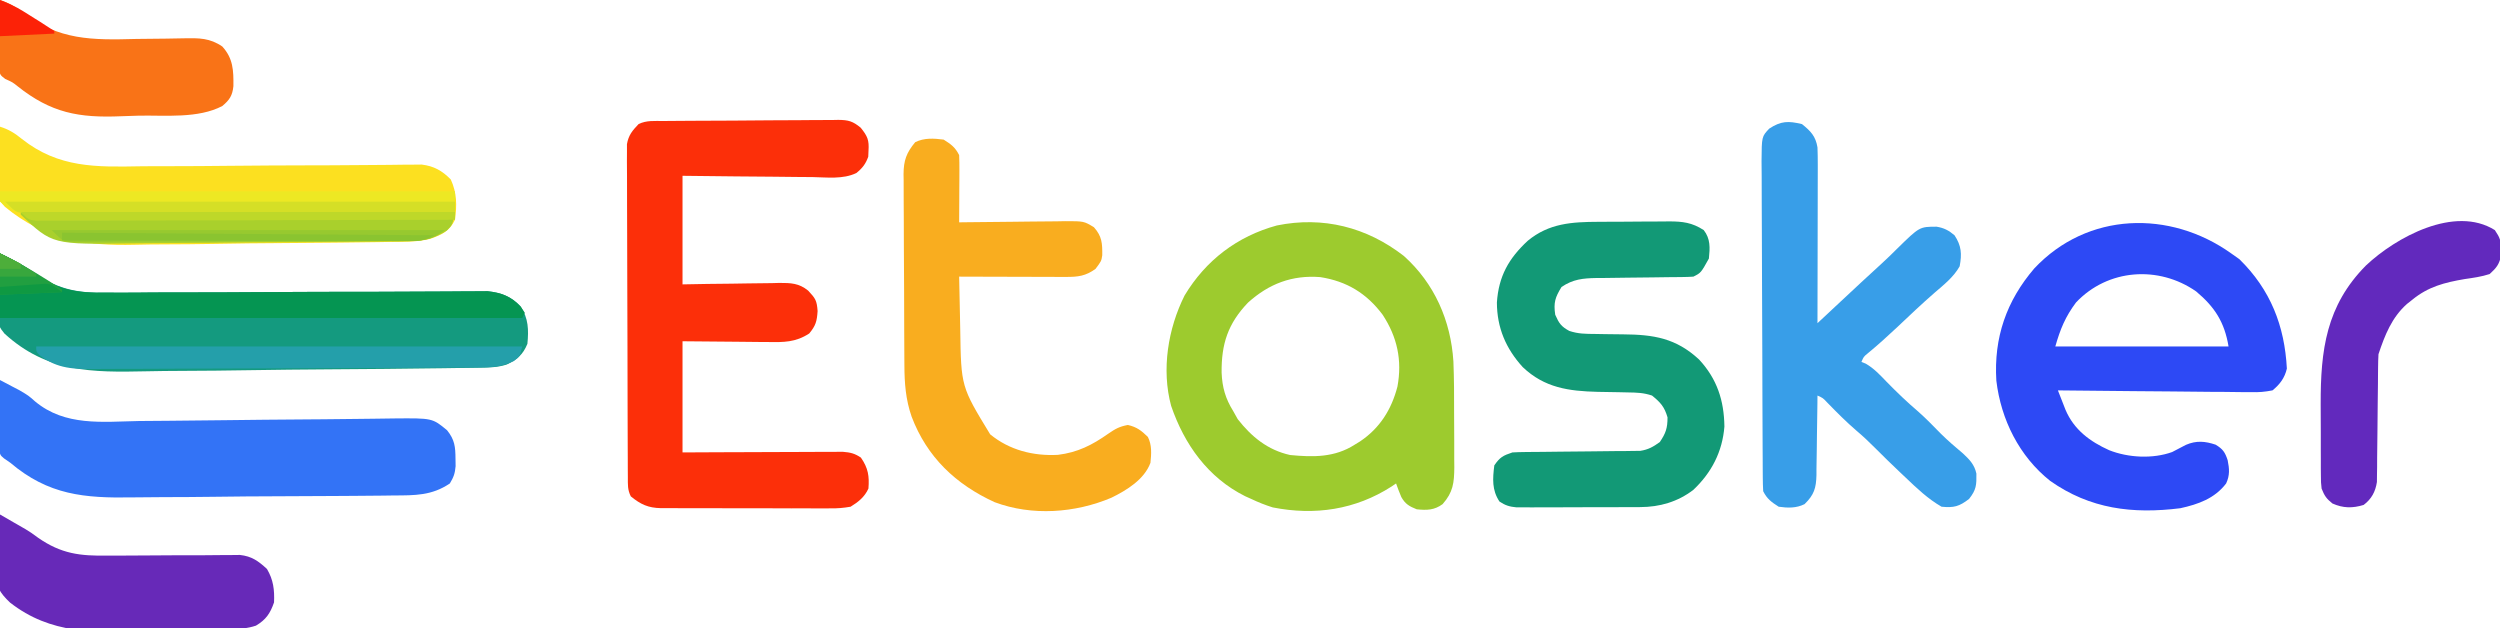
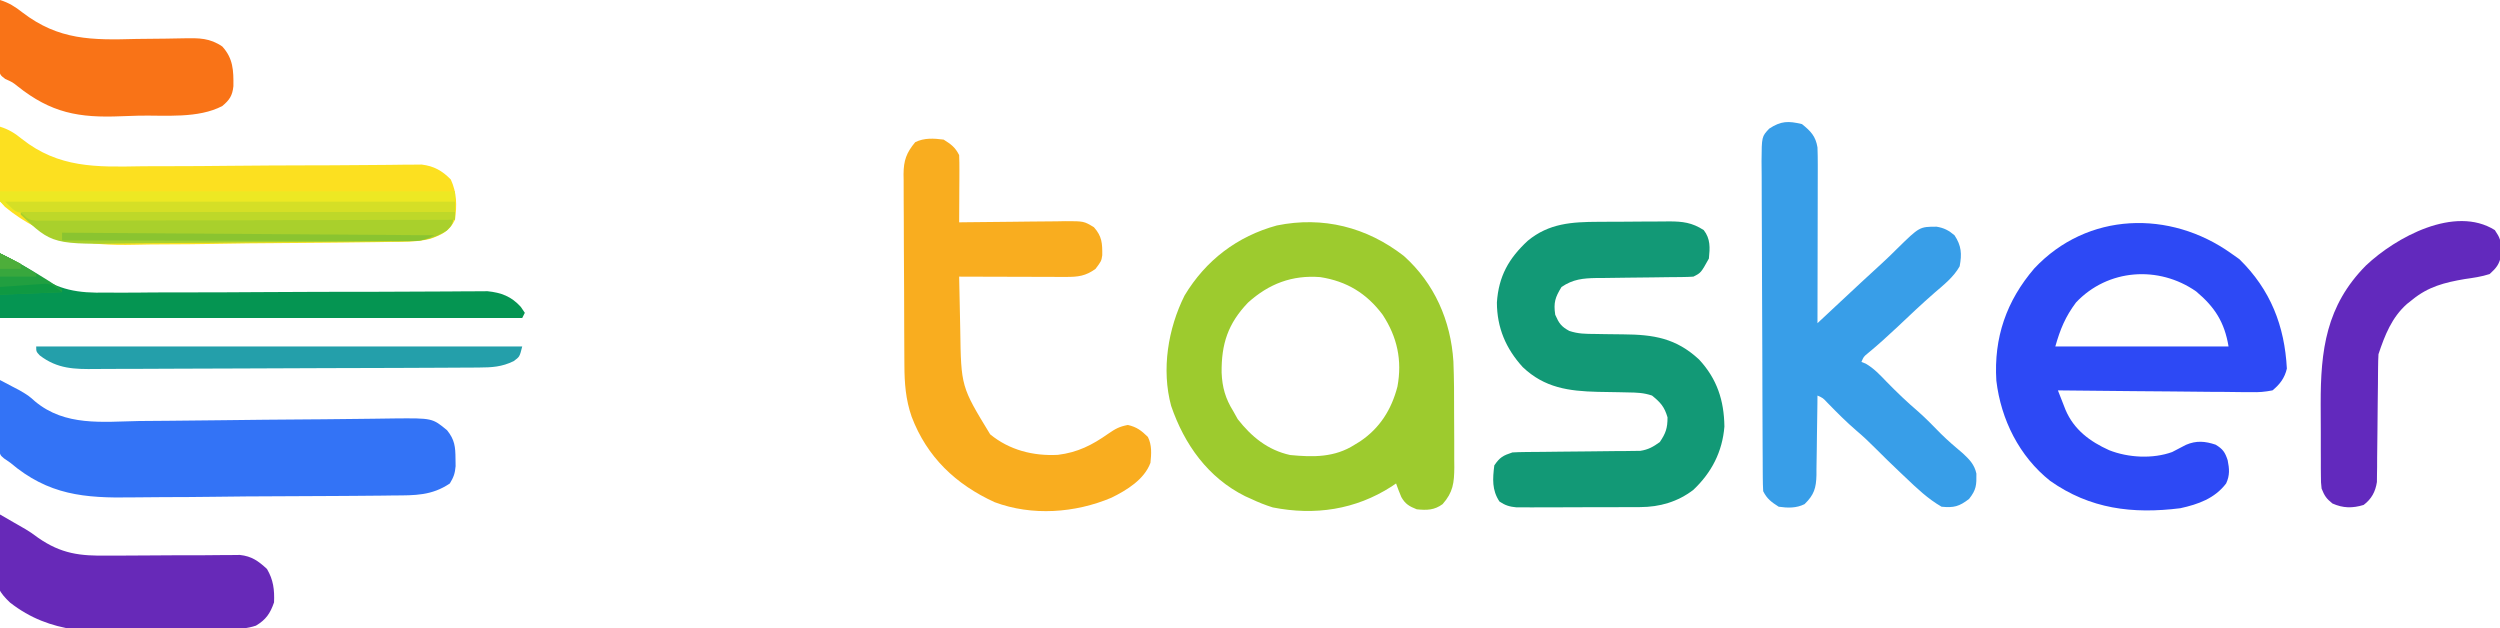
<svg xmlns="http://www.w3.org/2000/svg" version="1.1" width="967" height="243">
-   <path d="M0 0 C0.782 -0.008 1.565 -0.016 2.371 -0.025 C4.965 -0.05 7.56 -0.066 10.155 -0.081 C11.041 -0.086 11.926 -0.091 12.839 -0.097 C17.526 -0.123 22.213 -0.143 26.9 -0.157 C31.742 -0.174 36.584 -0.219 41.426 -0.27 C45.149 -0.303 48.871 -0.315 52.593 -0.32 C54.379 -0.327 56.163 -0.342 57.948 -0.366 C60.448 -0.398 62.946 -0.398 65.445 -0.391 C66.182 -0.407 66.918 -0.423 67.676 -0.44 C71.628 -0.392 73.257 0.061 76.352 2.604 C78.992 5.914 79.626 7.356 79.354 11.505 C79.322 12.265 79.29 13.024 79.257 13.806 C78.271 16.607 76.955 18.281 74.636 20.13 C69.44 22.618 63.252 21.788 57.612 21.681 C56.163 21.672 54.715 21.665 53.266 21.66 C49.468 21.641 45.671 21.592 41.873 21.536 C37.309 21.476 32.744 21.453 28.179 21.424 C21.258 21.376 14.338 21.28 7.417 21.193 C7.417 35.053 7.417 48.913 7.417 63.193 C10.596 63.135 13.774 63.077 17.05 63.017 C20.137 62.978 23.225 62.948 26.313 62.918 C28.455 62.893 30.597 62.859 32.738 62.816 C35.821 62.755 38.903 62.727 41.987 62.705 C42.94 62.679 43.894 62.653 44.876 62.626 C49.353 62.625 52.441 62.716 56.006 65.598 C58.855 68.665 59.353 69.352 59.667 73.505 C59.396 77.492 58.954 79.148 56.417 82.193 C51.111 85.646 46.531 85.59 40.425 85.486 C39.585 85.483 38.746 85.48 37.881 85.477 C34.768 85.461 31.655 85.419 28.542 85.38 C21.57 85.318 14.599 85.257 7.417 85.193 C7.417 99.383 7.417 113.573 7.417 128.193 C12.063 128.17 16.708 128.146 21.495 128.123 C24.439 128.112 27.383 128.103 30.327 128.095 C34.999 128.083 39.672 128.069 44.344 128.042 C48.111 128.02 51.878 128.008 55.645 128.003 C57.082 127.999 58.519 127.992 59.956 127.981 C61.969 127.967 63.983 127.966 65.996 127.966 C67.142 127.961 68.288 127.957 69.468 127.952 C72.389 128.191 74.003 128.572 76.417 130.193 C79.248 134.294 79.709 137.374 79.327 142.166 C77.875 145.401 75.388 147.39 72.417 149.193 C69.596 149.674 67.386 149.87 64.579 149.824 C63.817 149.831 63.055 149.838 62.27 149.846 C59.767 149.862 57.264 149.843 54.76 149.822 C53.012 149.823 51.264 149.825 49.516 149.829 C45.857 149.832 42.2 149.817 38.541 149.79 C33.86 149.756 29.181 149.762 24.5 149.78 C20.891 149.791 17.283 149.782 13.675 149.767 C11.949 149.762 10.224 149.762 8.498 149.769 C6.083 149.774 3.67 149.754 1.255 149.726 C0.547 149.733 -0.161 149.739 -0.89 149.746 C-5.876 149.651 -8.739 148.318 -12.583 145.193 C-13.883 142.594 -13.718 140.696 -13.73 137.785 C-13.738 136.637 -13.745 135.488 -13.752 134.305 C-13.755 133.039 -13.757 131.773 -13.76 130.469 C-13.767 129.127 -13.773 127.785 -13.78 126.443 C-13.798 122.792 -13.808 119.141 -13.816 115.49 C-13.822 113.21 -13.828 110.929 -13.834 108.649 C-13.853 101.515 -13.867 94.381 -13.875 87.247 C-13.885 79.01 -13.912 70.773 -13.952 62.535 C-13.982 56.17 -13.997 49.805 -14 43.439 C-14.003 39.637 -14.012 35.835 -14.037 32.032 C-14.06 28.454 -14.064 24.877 -14.054 21.299 C-14.053 19.361 -14.072 17.424 -14.092 15.487 C-14.085 14.33 -14.078 13.174 -14.071 11.982 C-14.073 10.979 -14.076 9.976 -14.078 8.942 C-13.446 5.433 -12.016 3.749 -9.583 1.193 C-6.534 -0.332 -3.347 0.019 0 0 Z " fill="#FC2F09" transform="translate(256.583,46.807)" />
  <path d="M0 0 C1.052 0.743 2.104 1.485 3.188 2.25 C15.225 14.02 20.699 28.047 21.559 44.578 C20.727 48.186 18.831 50.701 16 53 C12.995 53.578 10.806 53.766 7.813 53.681 C7.003 53.682 6.193 53.683 5.358 53.684 C2.689 53.68 0.023 53.633 -2.645 53.586 C-4.498 53.575 -6.352 53.566 -8.206 53.56 C-13.077 53.537 -17.948 53.478 -22.819 53.412 C-27.793 53.351 -32.766 53.323 -37.74 53.293 C-47.494 53.229 -57.247 53.126 -67 53 C-66.374 54.61 -65.744 56.219 -65.112 57.827 C-64.586 59.171 -64.586 59.171 -64.05 60.542 C-60.765 68.234 -54.625 72.768 -47.199 76.125 C-39.852 79.048 -30.337 79.57 -22.816 76.848 C-21.027 75.932 -19.244 75.004 -17.469 74.062 C-13.477 72.344 -10.068 72.638 -6 74 C-3.187 75.688 -2.35 76.935 -1.336 80.02 C-0.665 83.357 -0.473 85.87 -1.934 89 C-6.356 94.813 -12.711 97.059 -19.652 98.582 C-38.095 100.885 -54.541 98.9 -70 88 C-81.966 78.496 -89.028 64.275 -90.812 49.25 C-91.841 32.564 -86.898 18.378 -76.121 5.809 C-55.554 -16.088 -23.651 -16.86 0 0 Z M-60 19 C-64.131 24.537 -66.079 29.275 -68 36 C-45.89 36 -23.78 36 -1 36 C-2.555 26.668 -6.281 20.8 -13.527 14.727 C-28.008 4.616 -47.703 5.959 -60 19 Z " fill="#2D49F5" transform="translate(863,98)" />
  <path d="M0 0 C11.861 10.607 18.183 25.07 19.178 40.821 C19.442 47.528 19.471 54.232 19.446 60.943 C19.437 64.52 19.467 68.095 19.498 71.672 C19.5 73.958 19.499 76.245 19.496 78.531 C19.507 79.594 19.519 80.656 19.53 81.751 C19.473 87.811 19.059 91.391 15 96 C11.795 98.351 8.901 98.398 5 98 C2.155 96.875 0.527 95.949 -0.977 93.242 C-1.721 91.523 -2.368 89.763 -3 88 C-3.571 88.387 -4.142 88.773 -4.73 89.172 C-18.738 98.169 -34.4 100.488 -50.699 97.27 C-53.597 96.36 -56.26 95.305 -59 94 C-59.781 93.649 -60.562 93.299 -61.367 92.938 C-75.751 85.77 -84.899 72.901 -90 58 C-93.815 43.932 -91.203 28.094 -84.812 15.312 C-76.619 1.657 -64.395 -7.61 -49.129 -11.785 C-31.305 -15.437 -14.352 -11.158 0 0 Z M-60.262 18.043 C-68.033 26.159 -70.597 34.026 -70.478 45.164 C-70.235 50.881 -68.995 55.174 -66 60 C-65.422 61.031 -64.845 62.062 -64.25 63.125 C-58.879 69.987 -52.633 75.083 -44 77 C-35.1 77.869 -26.762 77.993 -19 73 C-18.305 72.576 -17.61 72.152 -16.895 71.715 C-9.259 66.572 -4.767 59.388 -2.469 50.535 C-0.59 40.372 -2.534 31.373 -8.188 22.75 C-14.399 14.438 -22.09 9.788 -32.312 8.188 C-43.205 7.327 -52.208 10.768 -60.262 18.043 Z " fill="#9DCB2E" transform="translate(543,99)" />
-   <path d="M0 0 C4.111 1.949 7.98 3.882 11.679 6.537 C21.625 13.627 29.061 15.438 41.127 15.179 C42.773 15.182 44.42 15.188 46.066 15.199 C50.483 15.215 54.899 15.172 59.316 15.117 C63.96 15.071 68.603 15.085 73.247 15.093 C82.026 15.099 90.803 15.057 99.581 14.996 C115.319 14.887 131.057 14.866 146.795 14.855 C152.311 14.85 157.826 14.825 163.342 14.783 C166.77 14.759 170.198 14.747 173.625 14.737 C175.211 14.73 176.796 14.718 178.382 14.7 C180.551 14.675 182.719 14.67 184.888 14.669 C186.1 14.66 187.311 14.652 188.56 14.643 C193.775 15.184 197.686 16.617 201.375 20.5 C204.413 25.174 204.524 29.586 204 35 C202.254 39.227 200.075 41.012 196 43 C192.43 44.159 188.995 44.164 185.258 44.221 C184.581 44.233 183.903 44.244 183.205 44.256 C180.936 44.293 178.667 44.322 176.397 44.352 C174.769 44.376 173.141 44.4 171.512 44.425 C156.595 44.642 141.677 44.763 126.759 44.859 C116.745 44.925 106.733 45.02 96.72 45.187 C87.969 45.332 79.22 45.424 70.468 45.452 C65.846 45.469 61.228 45.51 56.608 45.617 C35.577 46.081 18.191 46.085 1.713 31.012 C-1.839 26.84 -2.341 22.798 -2.021 17.373 C-1.829 16.116 -1.636 14.858 -1.438 13.562 C-1.334 12.247 -1.23 10.932 -1.123 9.576 C-0.854 6.358 -0.481 3.192 0 0 Z " fill="#149A7F" transform="translate(0,98)" />
  <path d="M0 0 C3.427 2.757 5.282 4.686 6 9 C6.088 11.231 6.118 13.464 6.114 15.696 C6.114 16.36 6.114 17.024 6.114 17.708 C6.113 19.894 6.106 22.08 6.098 24.266 C6.096 25.784 6.094 27.303 6.093 28.822 C6.09 32.814 6.08 36.805 6.069 40.797 C6.058 44.872 6.054 48.948 6.049 53.023 C6.038 61.016 6.021 69.008 6 77 C6.419 76.609 6.838 76.217 7.27 75.814 C9.206 74.006 11.142 72.198 13.078 70.391 C13.737 69.775 14.396 69.16 15.075 68.526 C20.342 63.608 25.613 58.695 30.938 53.84 C32.987 51.96 34.977 50.038 36.938 48.066 C45.487 39.695 45.487 39.695 52.059 39.684 C54.948 40.154 56.778 41.115 59 43 C61.7 47.051 61.891 50.243 61 55 C58.66 59.18 54.873 62.146 51.285 65.238 C46.368 69.521 41.644 73.997 36.912 78.482 C33.151 82.031 29.342 85.466 25.35 88.754 C23.863 89.979 23.863 89.979 23 92 C23.812 92.319 23.812 92.319 24.641 92.645 C27.853 94.49 30.206 97.04 32.75 99.688 C36.722 103.746 40.747 107.611 45.074 111.293 C48.111 113.984 50.912 116.903 53.758 119.793 C56.481 122.473 59.34 124.95 62.273 127.395 C64.815 129.758 66.727 131.729 67.469 135.184 C67.53 139.604 67.467 141.41 64.625 145 C60.81 147.907 58.813 148.463 54 148 C48.702 144.942 44.47 140.895 40.062 136.688 C39.385 136.049 38.708 135.41 38.01 134.752 C34.705 131.624 31.445 128.459 28.238 125.23 C25.944 122.923 23.618 120.719 21.125 118.625 C17.166 115.223 13.521 111.56 9.883 107.82 C8.122 105.936 8.122 105.936 6 105 C5.991 106.095 5.981 107.189 5.972 108.317 C5.932 112.39 5.866 116.461 5.792 120.533 C5.764 122.294 5.743 124.054 5.729 125.815 C5.708 128.35 5.661 130.883 5.609 133.418 C5.608 134.593 5.608 134.593 5.606 135.792 C5.473 140.758 4.717 143.391 1 147 C-2.202 148.601 -5.526 148.499 -9 148 C-11.81 146.206 -13.509 144.981 -15 142 C-15.104 140.2 -15.144 138.395 -15.154 136.592 C-15.163 135.444 -15.171 134.296 -15.18 133.113 C-15.184 131.846 -15.188 130.58 -15.193 129.276 C-15.201 127.934 -15.209 126.592 -15.218 125.25 C-15.244 120.838 -15.259 116.425 -15.273 112.012 C-15.279 110.493 -15.284 108.975 -15.29 107.456 C-15.311 101.14 -15.33 94.823 -15.341 88.507 C-15.357 79.452 -15.391 70.397 -15.448 61.342 C-15.486 54.977 -15.506 48.612 -15.511 42.247 C-15.515 38.444 -15.527 34.642 -15.559 30.839 C-15.589 27.261 -15.596 23.684 -15.584 20.106 C-15.584 18.169 -15.608 16.231 -15.633 14.294 C-15.565 4.821 -15.565 4.821 -12.651 1.743 C-8.105 -1.246 -5.238 -1.264 0 0 Z " fill="#389EE8" transform="translate(697,48)" />
  <path d="M0 0 C1.464 -0.009 1.464 -0.009 2.958 -0.017 C5.015 -0.027 7.073 -0.033 9.13 -0.037 C12.271 -0.047 15.411 -0.078 18.551 -0.109 C20.555 -0.116 22.559 -0.121 24.562 -0.125 C25.497 -0.137 26.432 -0.15 27.394 -0.162 C32.617 -0.145 36.265 0.271 40.781 3.203 C43.416 6.556 43.208 10.078 42.781 14.203 C39.704 19.742 39.704 19.742 36.781 21.203 C35.363 21.306 33.94 21.349 32.519 21.361 C31.637 21.371 30.756 21.381 29.848 21.392 C28.892 21.399 27.937 21.407 26.953 21.414 C24.936 21.442 22.919 21.471 20.902 21.5 C17.718 21.541 14.534 21.578 11.35 21.604 C8.28 21.632 5.211 21.678 2.141 21.727 C1.194 21.73 0.246 21.733 -0.729 21.736 C-5.936 21.833 -9.767 22.196 -14.219 25.203 C-16.688 29.215 -17.358 31.272 -16.656 35.953 C-15.183 39.284 -14.363 40.488 -11.219 42.203 C-7.725 43.368 -4.928 43.346 -1.242 43.379 C0.165 43.402 1.573 43.426 2.98 43.451 C5.185 43.486 7.39 43.516 9.595 43.529 C21.42 43.616 30.058 44.98 38.992 53.273 C45.94 60.767 48.645 69.105 48.781 79.203 C47.998 88.931 43.825 97.023 36.746 103.699 C30.705 108.323 23.758 110.319 16.25 110.348 C15.142 110.355 14.034 110.361 12.893 110.368 C11.701 110.369 10.509 110.37 9.281 110.371 C8.053 110.374 6.826 110.378 5.561 110.381 C2.965 110.386 0.369 110.389 -2.227 110.388 C-6.203 110.391 -10.18 110.409 -14.156 110.428 C-16.677 110.431 -19.198 110.433 -21.719 110.434 C-22.91 110.441 -24.102 110.448 -25.33 110.455 C-26.992 110.451 -26.992 110.451 -28.688 110.446 C-30.148 110.448 -30.148 110.448 -31.639 110.45 C-34.365 110.189 -35.941 109.704 -38.219 108.203 C-41.179 103.762 -40.867 99.413 -40.219 94.203 C-38.033 91.037 -36.85 90.413 -33.219 89.203 C-31.543 89.103 -29.863 89.058 -28.184 89.045 C-27.159 89.035 -26.135 89.025 -25.079 89.014 C-23.973 89.007 -22.866 89 -21.727 88.992 C-19.389 88.964 -17.052 88.935 -14.715 88.906 C-11.026 88.865 -7.337 88.828 -3.648 88.802 C-0.091 88.774 3.466 88.728 7.023 88.68 C8.677 88.675 8.677 88.675 10.363 88.67 C11.395 88.653 12.426 88.637 13.488 88.62 C14.391 88.612 15.295 88.603 16.226 88.595 C19.35 88.116 21.227 87.042 23.781 85.203 C26.112 81.784 26.781 79.793 26.781 75.641 C25.589 71.544 24.07 69.866 20.781 67.203 C17.49 66.106 14.962 66.046 11.496 65.992 C10.242 65.964 8.989 65.935 7.697 65.906 C5.072 65.855 2.447 65.81 -0.178 65.773 C-11.45 65.497 -20.819 64.206 -29.219 56.203 C-35.768 49.03 -39.187 40.955 -39.219 31.203 C-38.544 21.067 -34.662 14.178 -27.281 7.328 C-19.056 0.56 -10.285 0.047 0 0 Z " fill="#129976" transform="translate(618.219,85.797)" />
  <path d="M0 0 C2.87 1.794 4.491 2.983 6 6 C6.085 7.959 6.107 9.922 6.098 11.883 C6.094 13.049 6.091 14.216 6.088 15.418 C6.08 16.641 6.071 17.865 6.062 19.125 C6.058 20.356 6.053 21.587 6.049 22.855 C6.037 25.904 6.021 28.952 6 32 C6.603 31.991 7.206 31.982 7.827 31.973 C14.104 31.885 20.382 31.824 26.66 31.78 C29.003 31.76 31.345 31.733 33.688 31.698 C37.056 31.65 40.424 31.627 43.793 31.609 C44.839 31.589 45.885 31.568 46.963 31.547 C54.248 31.545 54.248 31.545 58.138 33.899 C61.276 37.44 61.396 40.136 61.352 44.738 C61 47 61 47 58.75 50 C54.922 52.784 51.982 53.126 47.323 53.114 C46.403 53.113 45.482 53.113 44.533 53.113 C43.548 53.108 42.562 53.103 41.547 53.098 C40.532 53.096 39.516 53.095 38.47 53.093 C35.23 53.088 31.99 53.075 28.75 53.062 C26.552 53.057 24.354 53.053 22.156 53.049 C16.771 53.038 11.385 53.021 6 53 C6.094 58.087 6.201 63.173 6.317 68.259 C6.355 69.985 6.39 71.711 6.422 73.438 C6.748 95.543 6.748 95.543 18 114 C25.449 120.112 34.657 122.435 44.188 121.938 C51.845 121 57.448 118.149 63.688 113.75 C66.448 111.858 67.907 111.018 71.25 110.375 C74.701 111.159 76.479 112.551 79 115 C80.602 118.205 80.344 121.515 80 125 C77.64 131.451 70.81 135.627 64.883 138.523 C50.856 144.456 34.232 145.66 19.746 140.254 C4.693 133.38 -6.443 122.802 -12.375 107.188 C-14.684 100.551 -15.154 94.203 -15.177 87.244 C-15.184 86.385 -15.19 85.526 -15.197 84.64 C-15.217 81.812 -15.228 78.984 -15.238 76.156 C-15.242 75.187 -15.246 74.218 -15.251 73.22 C-15.271 68.097 -15.286 62.975 -15.295 57.852 C-15.306 52.566 -15.341 47.28 -15.38 41.994 C-15.406 37.923 -15.415 33.851 -15.418 29.78 C-15.423 27.831 -15.435 25.882 -15.453 23.933 C-15.478 21.207 -15.477 18.482 -15.47 15.756 C-15.483 14.955 -15.496 14.153 -15.509 13.328 C-15.46 8.111 -14.451 5.142 -11 1 C-7.543 -0.729 -3.78 -0.49 0 0 Z " fill="#F9AD1F" transform="translate(365,54)" />
  <path d="M0 0 C3.392 1.048 5.792 2.549 8.495 4.775 C22.692 15.978 37.185 15.64 54.403 15.32 C58.313 15.261 62.223 15.274 66.133 15.279 C73.514 15.28 80.893 15.222 88.273 15.14 C99.121 15.022 109.968 14.981 120.816 14.954 C121.613 14.952 122.411 14.95 123.233 14.948 C124.824 14.944 126.415 14.94 128.006 14.937 C132.645 14.924 137.283 14.891 141.922 14.839 C144.801 14.809 147.681 14.79 150.56 14.774 C152.524 14.759 154.489 14.728 156.453 14.697 C157.629 14.692 158.804 14.687 160.015 14.682 C161.032 14.671 162.049 14.66 163.097 14.649 C167.836 15.222 171.07 17.046 174.375 20.438 C176.746 25.637 176.758 30.378 176 36 C173.85 40.39 171.042 41.737 166.515 43.363 C161.309 44.682 155.962 44.524 150.621 44.579 C149.28 44.602 147.938 44.627 146.596 44.653 C142.21 44.731 137.824 44.778 133.438 44.82 C131.915 44.836 130.393 44.853 128.87 44.869 C122.522 44.934 116.174 44.99 109.825 45.024 C100.798 45.072 91.774 45.171 82.748 45.343 C76.364 45.46 69.982 45.518 63.597 45.533 C59.803 45.544 56.013 45.579 52.22 45.678 C32.861 46.158 17.48 43.774 1.918 31.01 C-1.081 27.866 -1.728 25.469 -2.344 21.191 C-2.109 17.373 -2.109 17.373 -1.5 13.562 C-1.338 11.589 -1.338 11.589 -1.172 9.576 C-0.891 6.356 -0.502 3.192 0 0 Z " fill="#FCE020" transform="translate(0,49)" />
  <path d="M0 0 C1.546 0.804 3.086 1.619 4.625 2.438 C5.62 2.959 6.615 3.48 7.641 4.017 C11 6 11 6 13.593 8.288 C25.196 17.945 39.557 16.129 53.82 15.847 C57.597 15.782 61.374 15.772 65.152 15.756 C72.293 15.718 79.433 15.635 86.573 15.535 C97.051 15.39 107.529 15.306 118.007 15.229 C119.164 15.22 119.164 15.22 120.344 15.211 C121.883 15.2 123.421 15.189 124.959 15.178 C129.441 15.144 133.923 15.095 138.405 15.033 C140.521 15.005 142.637 14.981 144.753 14.959 C147.324 14.931 149.895 14.896 152.466 14.851 C167.251 14.719 167.251 14.719 172.938 19.438 C175.896 23.113 176.156 25.854 176.188 30.438 C176.202 31.385 176.216 32.332 176.23 33.309 C175.987 36.15 175.461 37.581 174 40 C167.033 44.713 160.495 44.616 152.266 44.645 C150.887 44.663 149.508 44.683 148.129 44.705 C144.399 44.757 140.669 44.783 136.939 44.801 C134.599 44.813 132.259 44.829 129.919 44.847 C122.57 44.901 115.222 44.94 107.873 44.956 C99.441 44.973 91.012 45.043 82.581 45.16 C76.032 45.247 69.484 45.286 62.934 45.292 C59.037 45.296 55.143 45.319 51.247 45.391 C32.635 45.718 18.745 44.501 4 32 C2.786 31.162 2.786 31.162 1.547 30.306 C-0 29 -0 29 -0.454 25.997 C-0.433 24.798 -0.412 23.599 -0.391 22.363 C-0.378 21.065 -0.365 19.766 -0.352 18.428 C-0.318 17.056 -0.284 15.684 -0.25 14.312 C-0.23 12.929 -0.212 11.546 -0.195 10.162 C-0.148 6.774 -0.082 3.387 0 0 Z " fill="#3373F6" transform="translate(0,147)" />
  <path d="M0 0 C1.73 0.998 3.459 1.998 5.188 3 C6.745 3.901 8.303 4.799 9.867 5.687 C12 7 12 7 14.742 9.004 C23.634 15.197 30.97 16.106 41.625 15.895 C43.186 15.894 44.748 15.898 46.309 15.906 C50.378 15.917 54.445 15.884 58.514 15.838 C65.052 15.771 71.589 15.769 78.127 15.775 C80.399 15.77 82.67 15.743 84.942 15.713 C86.335 15.706 87.728 15.7 89.121 15.695 C90.332 15.682 91.543 15.669 92.791 15.655 C97.383 16.149 99.908 17.999 103.25 21.062 C105.749 25.258 106.202 29.153 106 34 C104.531 38.252 102.875 40.699 99 43 C95.62 44.127 92.887 44.219 89.323 44.336 C88.648 44.358 87.972 44.381 87.276 44.404 C80.983 44.603 74.687 44.717 68.391 44.808 C64.178 44.869 59.97 44.956 55.759 45.111 C36.79 45.791 19.624 46.371 3.895 34.083 C-0.179 30.266 -1.554 27.609 -2.246 22.07 C-2.091 19.332 -1.838 16.815 -1.438 14.125 C-1.322 12.744 -1.217 11.363 -1.123 9.98 C-0.853 6.629 -0.48 3.327 0 0 Z " fill="#6729B8" transform="translate(0,199)" />
  <path d="M0 0 C2.032 3.047 2.316 3.894 2.375 7.375 C2.403 8.125 2.432 8.875 2.461 9.648 C1.772 13.163 0.667 14.587 -2 17 C-5.15 18.038 -8.348 18.469 -11.625 18.938 C-19.461 20.285 -25.726 21.847 -32 27 C-32.65 27.513 -33.299 28.026 -33.969 28.555 C-39.854 33.767 -42.557 40.67 -45 48 C-45.101 49.676 -45.146 51.356 -45.158 53.035 C-45.173 54.572 -45.173 54.572 -45.189 56.14 C-45.196 57.246 -45.203 58.352 -45.211 59.492 C-45.239 61.829 -45.268 64.167 -45.297 66.504 C-45.338 70.193 -45.375 73.882 -45.401 77.571 C-45.429 81.128 -45.475 84.685 -45.523 88.242 C-45.527 89.344 -45.53 90.447 -45.533 91.582 C-45.55 92.613 -45.566 93.644 -45.583 94.707 C-45.592 95.61 -45.6 96.514 -45.608 97.445 C-46.183 101.19 -47.703 104.027 -50.75 106.312 C-55.068 107.632 -58.683 107.585 -62.812 105.75 C-65.174 103.861 -65.893 102.772 -67 100 C-67.261 97.632 -67.261 97.632 -67.275 94.979 C-67.284 93.98 -67.294 92.981 -67.304 91.952 C-67.303 90.876 -67.302 89.8 -67.301 88.691 C-67.305 87.574 -67.309 86.456 -67.314 85.304 C-67.32 82.935 -67.32 80.565 -67.316 78.196 C-67.313 74.607 -67.336 71.02 -67.361 67.432 C-67.421 46.408 -65.244 29.247 -49.855 13.695 C-38.27 2.759 -15.456 -9.705 0 0 Z " fill="#6229BD" transform="translate(965,89)" />
  <path d="M0 0 C3.405 1.058 5.874 2.594 8.632 4.783 C22.744 15.603 35.542 15.543 52.812 15.062 C56.618 15.006 60.422 14.967 64.228 14.942 C66.575 14.921 68.923 14.88 71.269 14.815 C76.941 14.714 81.149 14.661 86 18 C90.218 22.655 90.345 27.289 90.281 33.332 C89.895 36.992 88.805 38.65 86 41 C76.674 45.909 64.034 44.555 53.802 44.735 C51.498 44.786 49.195 44.861 46.893 44.96 C30.496 45.654 19.766 43.696 6.768 33.334 C4.889 31.83 4.889 31.83 2.02 30.531 C0 29 0 29 -0.568 25.997 C-0.541 24.798 -0.515 23.599 -0.488 22.363 C-0.472 21.065 -0.456 19.766 -0.439 18.428 C-0.398 17.056 -0.355 15.684 -0.312 14.312 C-0.287 12.929 -0.265 11.546 -0.244 10.162 C-0.185 6.774 -0.103 3.387 0 0 Z " fill="#F97317" transform="translate(0,0)" />
  <path d="M0 0 C5.083 2.541 9.036 4.652 13.52 7.849 C22.764 14.274 30.081 15.416 41.127 15.179 C42.773 15.182 44.42 15.188 46.066 15.199 C50.483 15.215 54.899 15.172 59.316 15.117 C63.96 15.071 68.603 15.085 73.247 15.093 C82.026 15.099 90.803 15.057 99.581 14.996 C115.319 14.887 131.057 14.866 146.795 14.855 C152.311 14.85 157.826 14.825 163.342 14.783 C166.77 14.759 170.198 14.747 173.625 14.737 C175.211 14.73 176.796 14.718 178.382 14.7 C180.551 14.675 182.719 14.67 184.888 14.669 C186.1 14.66 187.311 14.652 188.56 14.643 C193.884 15.195 197.759 16.632 201.438 20.688 C201.953 21.451 202.469 22.214 203 23 C202.67 23.66 202.34 24.32 202 25 C135.34 25 68.68 25 0 25 C0 16.75 0 8.5 0 0 Z " fill="#059552" transform="translate(0,98)" />
  <path d="M0 0 C55.44 0 110.88 0 168 0 C167 5 167 5 164.812 7.188 C160.065 10.247 155.675 11.246 150.071 11.308 C148.908 11.325 147.745 11.342 146.547 11.36 C144.653 11.373 144.653 11.373 142.721 11.386 C141.367 11.402 140.013 11.418 138.659 11.435 C134.223 11.488 129.787 11.518 125.352 11.547 C123.817 11.558 122.283 11.568 120.748 11.579 C114.357 11.622 107.966 11.66 101.575 11.682 C92.457 11.715 83.341 11.781 74.224 11.895 C67.791 11.973 61.359 12.012 54.926 12.022 C51.095 12.029 47.266 12.053 43.436 12.118 C12.285 12.626 12.285 12.626 0 1 C0 0.67 0 0.34 0 0 Z " fill="#A9D02C" transform="translate(8,82)" />
  <path d="M0 0 C62.04 0 124.08 0 188 0 C187 4 187 4 184.688 5.688 C180.09 7.933 176.279 8.132 171.164 8.161 C170.133 8.168 170.133 8.168 169.081 8.176 C166.779 8.192 164.477 8.2 162.175 8.209 C160.524 8.218 158.873 8.228 157.222 8.238 C151.8 8.27 146.379 8.29 140.957 8.309 C140.034 8.312 139.111 8.315 138.16 8.319 C129.451 8.349 120.742 8.376 112.033 8.393 C100.903 8.415 89.774 8.457 78.644 8.526 C70.813 8.574 62.982 8.598 55.151 8.605 C50.476 8.61 45.802 8.625 41.127 8.665 C36.727 8.702 32.327 8.71 27.927 8.697 C26.316 8.697 24.706 8.707 23.095 8.729 C14.824 8.833 8.196 8.711 1.39 3.483 C0 2 0 2 0 0 Z " fill="#249FAA" transform="translate(14,134)" />
  <path d="M0 0 C58.08 0 116.16 0 176 0 C176 2.64 176 5.28 176 8 C153.938 8.093 131.877 8.164 109.815 8.207 C99.572 8.228 89.328 8.256 79.084 8.302 C70.156 8.342 61.228 8.367 52.3 8.376 C47.573 8.382 42.845 8.394 38.118 8.423 C33.667 8.45 29.217 8.458 24.767 8.452 C23.134 8.454 21.502 8.461 19.869 8.477 C17.637 8.497 15.407 8.492 13.175 8.481 C11.303 8.487 11.303 8.487 9.393 8.492 C5.301 7.899 3.108 6.704 0 4 C0 2.68 0 1.36 0 0 Z " fill="#EDE823" transform="translate(0,74)" />
  <path d="M0 0 C57.42 0 114.84 0 174 0 C174 1.32 174 2.64 174 4 C151.904 4.093 129.808 4.164 107.712 4.207 C97.452 4.228 87.193 4.256 76.934 4.302 C67.993 4.342 59.053 4.367 50.112 4.376 C45.377 4.382 40.642 4.394 35.906 4.423 C31.451 4.45 26.996 4.458 22.541 4.452 C20.904 4.454 19.267 4.462 17.631 4.477 C15.398 4.497 13.167 4.492 10.935 4.481 C9.685 4.485 8.435 4.488 7.147 4.492 C4 4 4 4 0 0 Z " fill="#D5DF26" transform="translate(2,78)" />
-   <path d="M0 0 C50.16 0 100.32 0 152 0 C146.98 3.765 144.363 4.122 138.231 4.147 C136.464 4.158 136.464 4.158 134.662 4.169 C132.73 4.173 132.73 4.173 130.758 4.177 C129.384 4.183 128.011 4.19 126.638 4.197 C122.133 4.218 117.629 4.228 113.125 4.238 C111.574 4.242 110.022 4.246 108.471 4.251 C101.186 4.27 93.901 4.284 86.616 4.292 C78.205 4.302 69.795 4.328 61.384 4.369 C54.882 4.399 48.38 4.414 41.878 4.417 C37.995 4.419 34.112 4.428 30.228 4.453 C26.577 4.477 22.927 4.481 19.275 4.471 C17.296 4.47 15.317 4.489 13.338 4.509 C11.571 4.498 11.571 4.498 9.769 4.488 C8.746 4.49 7.722 4.493 6.667 4.495 C4 4 4 4 0 0 Z " fill="#97C92F" transform="translate(20,89)" />
  <path d="M0 0 C55.44 0 110.88 0 168 0 C168 0.99 168 1.98 168 3 C146.539 3.07 125.077 3.123 103.615 3.155 C93.651 3.171 83.686 3.192 73.722 3.226 C65.039 3.256 56.356 3.276 47.673 3.282 C43.073 3.286 38.474 3.295 33.875 3.317 C29.548 3.338 25.222 3.344 20.896 3.339 C19.305 3.34 17.715 3.346 16.125 3.358 C13.958 3.372 11.792 3.369 9.625 3.361 C8.411 3.364 7.197 3.366 5.946 3.369 C3 3 3 3 0 0 Z " fill="#BED829" transform="translate(8,82)" />
  <path d="M0 0 C71.28 0.495 71.28 0.495 144 1 C139.998 3.001 138.509 3.248 134.204 3.241 C133.021 3.243 131.837 3.246 130.618 3.249 C129.323 3.242 128.028 3.234 126.694 3.227 C125.314 3.226 123.935 3.227 122.555 3.228 C118.811 3.229 115.068 3.217 111.324 3.203 C107.411 3.19 103.498 3.189 99.585 3.187 C92.176 3.181 84.767 3.164 77.358 3.144 C68.923 3.122 60.488 3.111 52.053 3.101 C34.702 3.08 17.351 3.045 0 3 C0 2.01 0 1.02 0 0 Z " fill="#8AC430" transform="translate(24,90)" />
  <path d="M0 0 C5.721 2.764 11.128 5.8 16.5 9.188 C17.591 9.863 17.591 9.863 18.703 10.553 C20.488 11.672 22.247 12.832 24 14 C24 14.33 24 14.66 24 15 C16.08 15.33 8.16 15.66 0 16 C0 10.72 0 5.44 0 0 Z " fill="#219F40" transform="translate(0,98)" />
-   <path d="M0 0 C3.397 1.359 5.979 2.469 8.988 4.348 C9.694 4.788 10.4 5.228 11.127 5.682 C11.848 6.137 12.569 6.593 13.312 7.062 C14.053 7.522 14.794 7.982 15.557 8.455 C17.391 9.606 19.198 10.799 21 12 C21 12.33 21 12.66 21 13 C10.605 13.495 10.605 13.495 0 14 C0 9.38 0 4.76 0 0 Z " fill="#FC2207" transform="translate(0,0)" />
  <path d="M0 0 C4.933 2.381 9.562 4.782 14 8 C14 8.33 14 8.66 14 9 C9.38 9 4.76 9 0 9 C0 6.03 0 3.06 0 0 Z " fill="#38A73D" transform="translate(0,98)" />
  <path d="M0 0 C-7.92 0.33 -15.84 0.66 -24 1 C-24 0.01 -24 -0.98 -24 -2 C-20.752 -2.255 -17.502 -2.475 -14.25 -2.688 C-12.869 -2.797 -12.869 -2.797 -11.461 -2.908 C-10.571 -2.963 -9.682 -3.018 -8.766 -3.074 C-7.949 -3.132 -7.132 -3.189 -6.29 -3.249 C-4 -3 -4 -3 0 0 Z " fill="#0F9942" transform="translate(24,113)" />
  <path d="M0 0 C3.96 1.98 3.96 1.98 8 4 C8 4.66 8 5.32 8 6 C5.36 6 2.72 6 0 6 C0 4.02 0 2.04 0 0 Z " fill="#4DAE3A" transform="translate(0,98)" />
</svg>